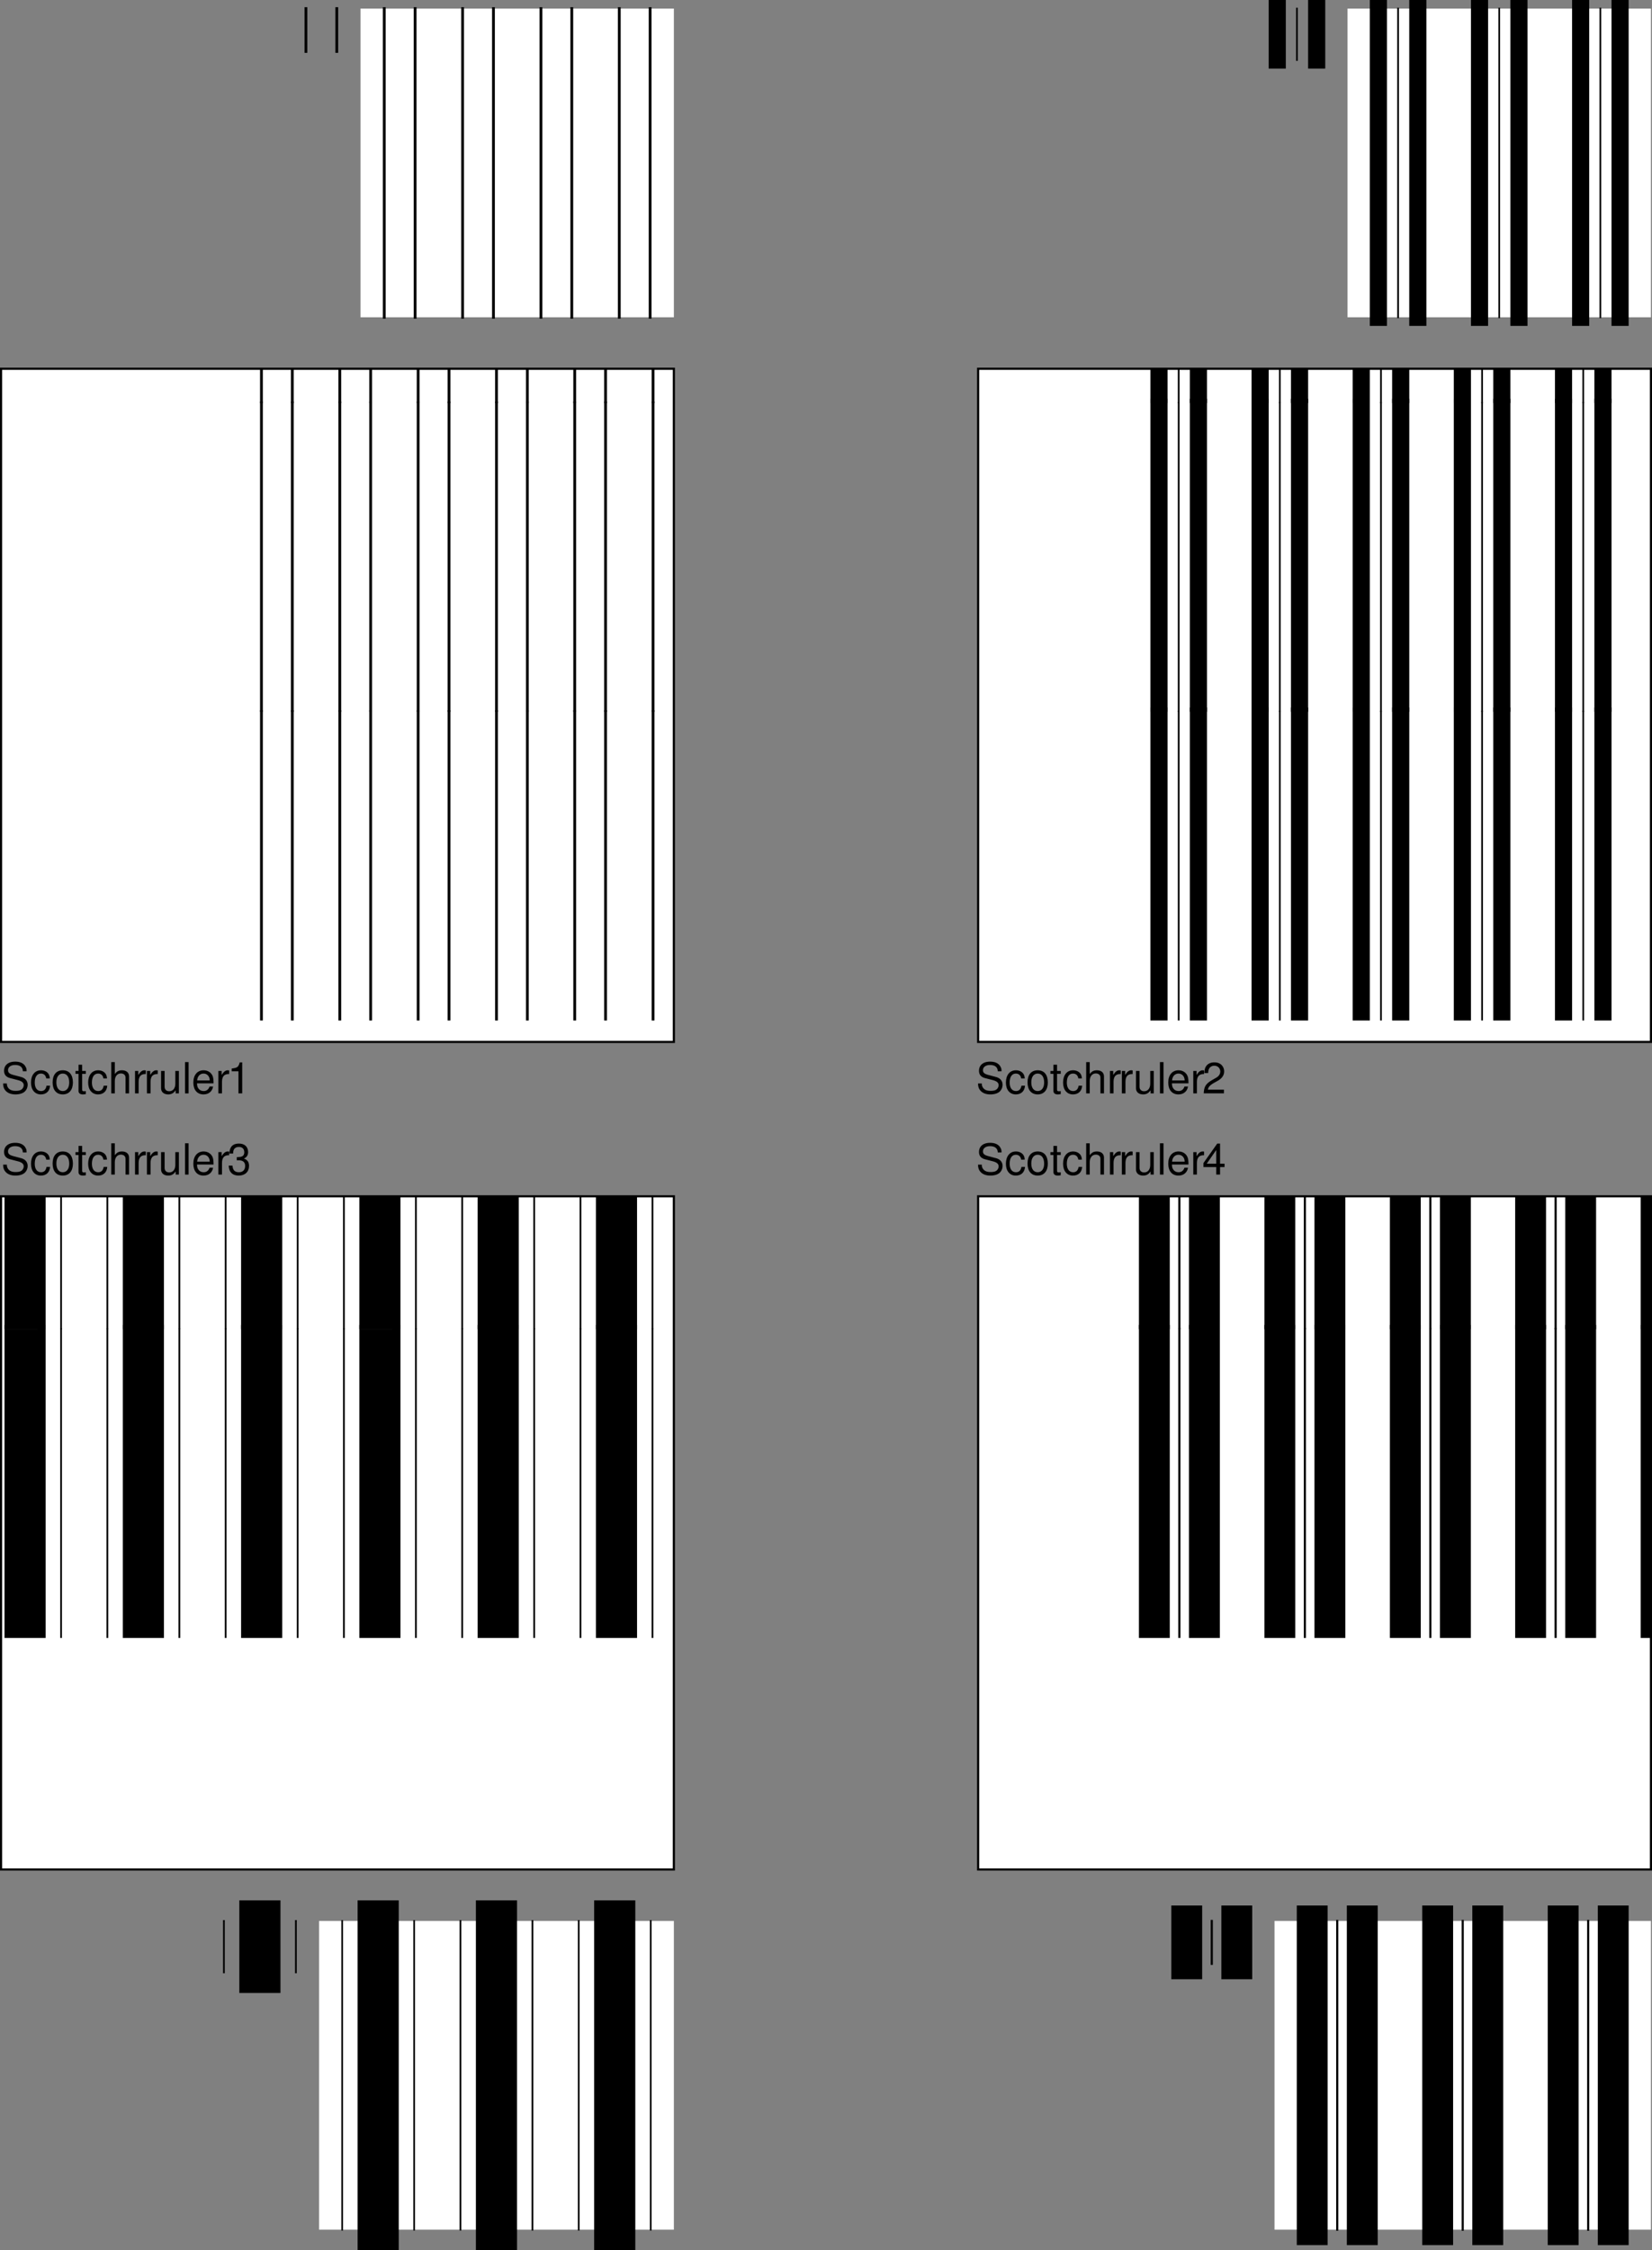
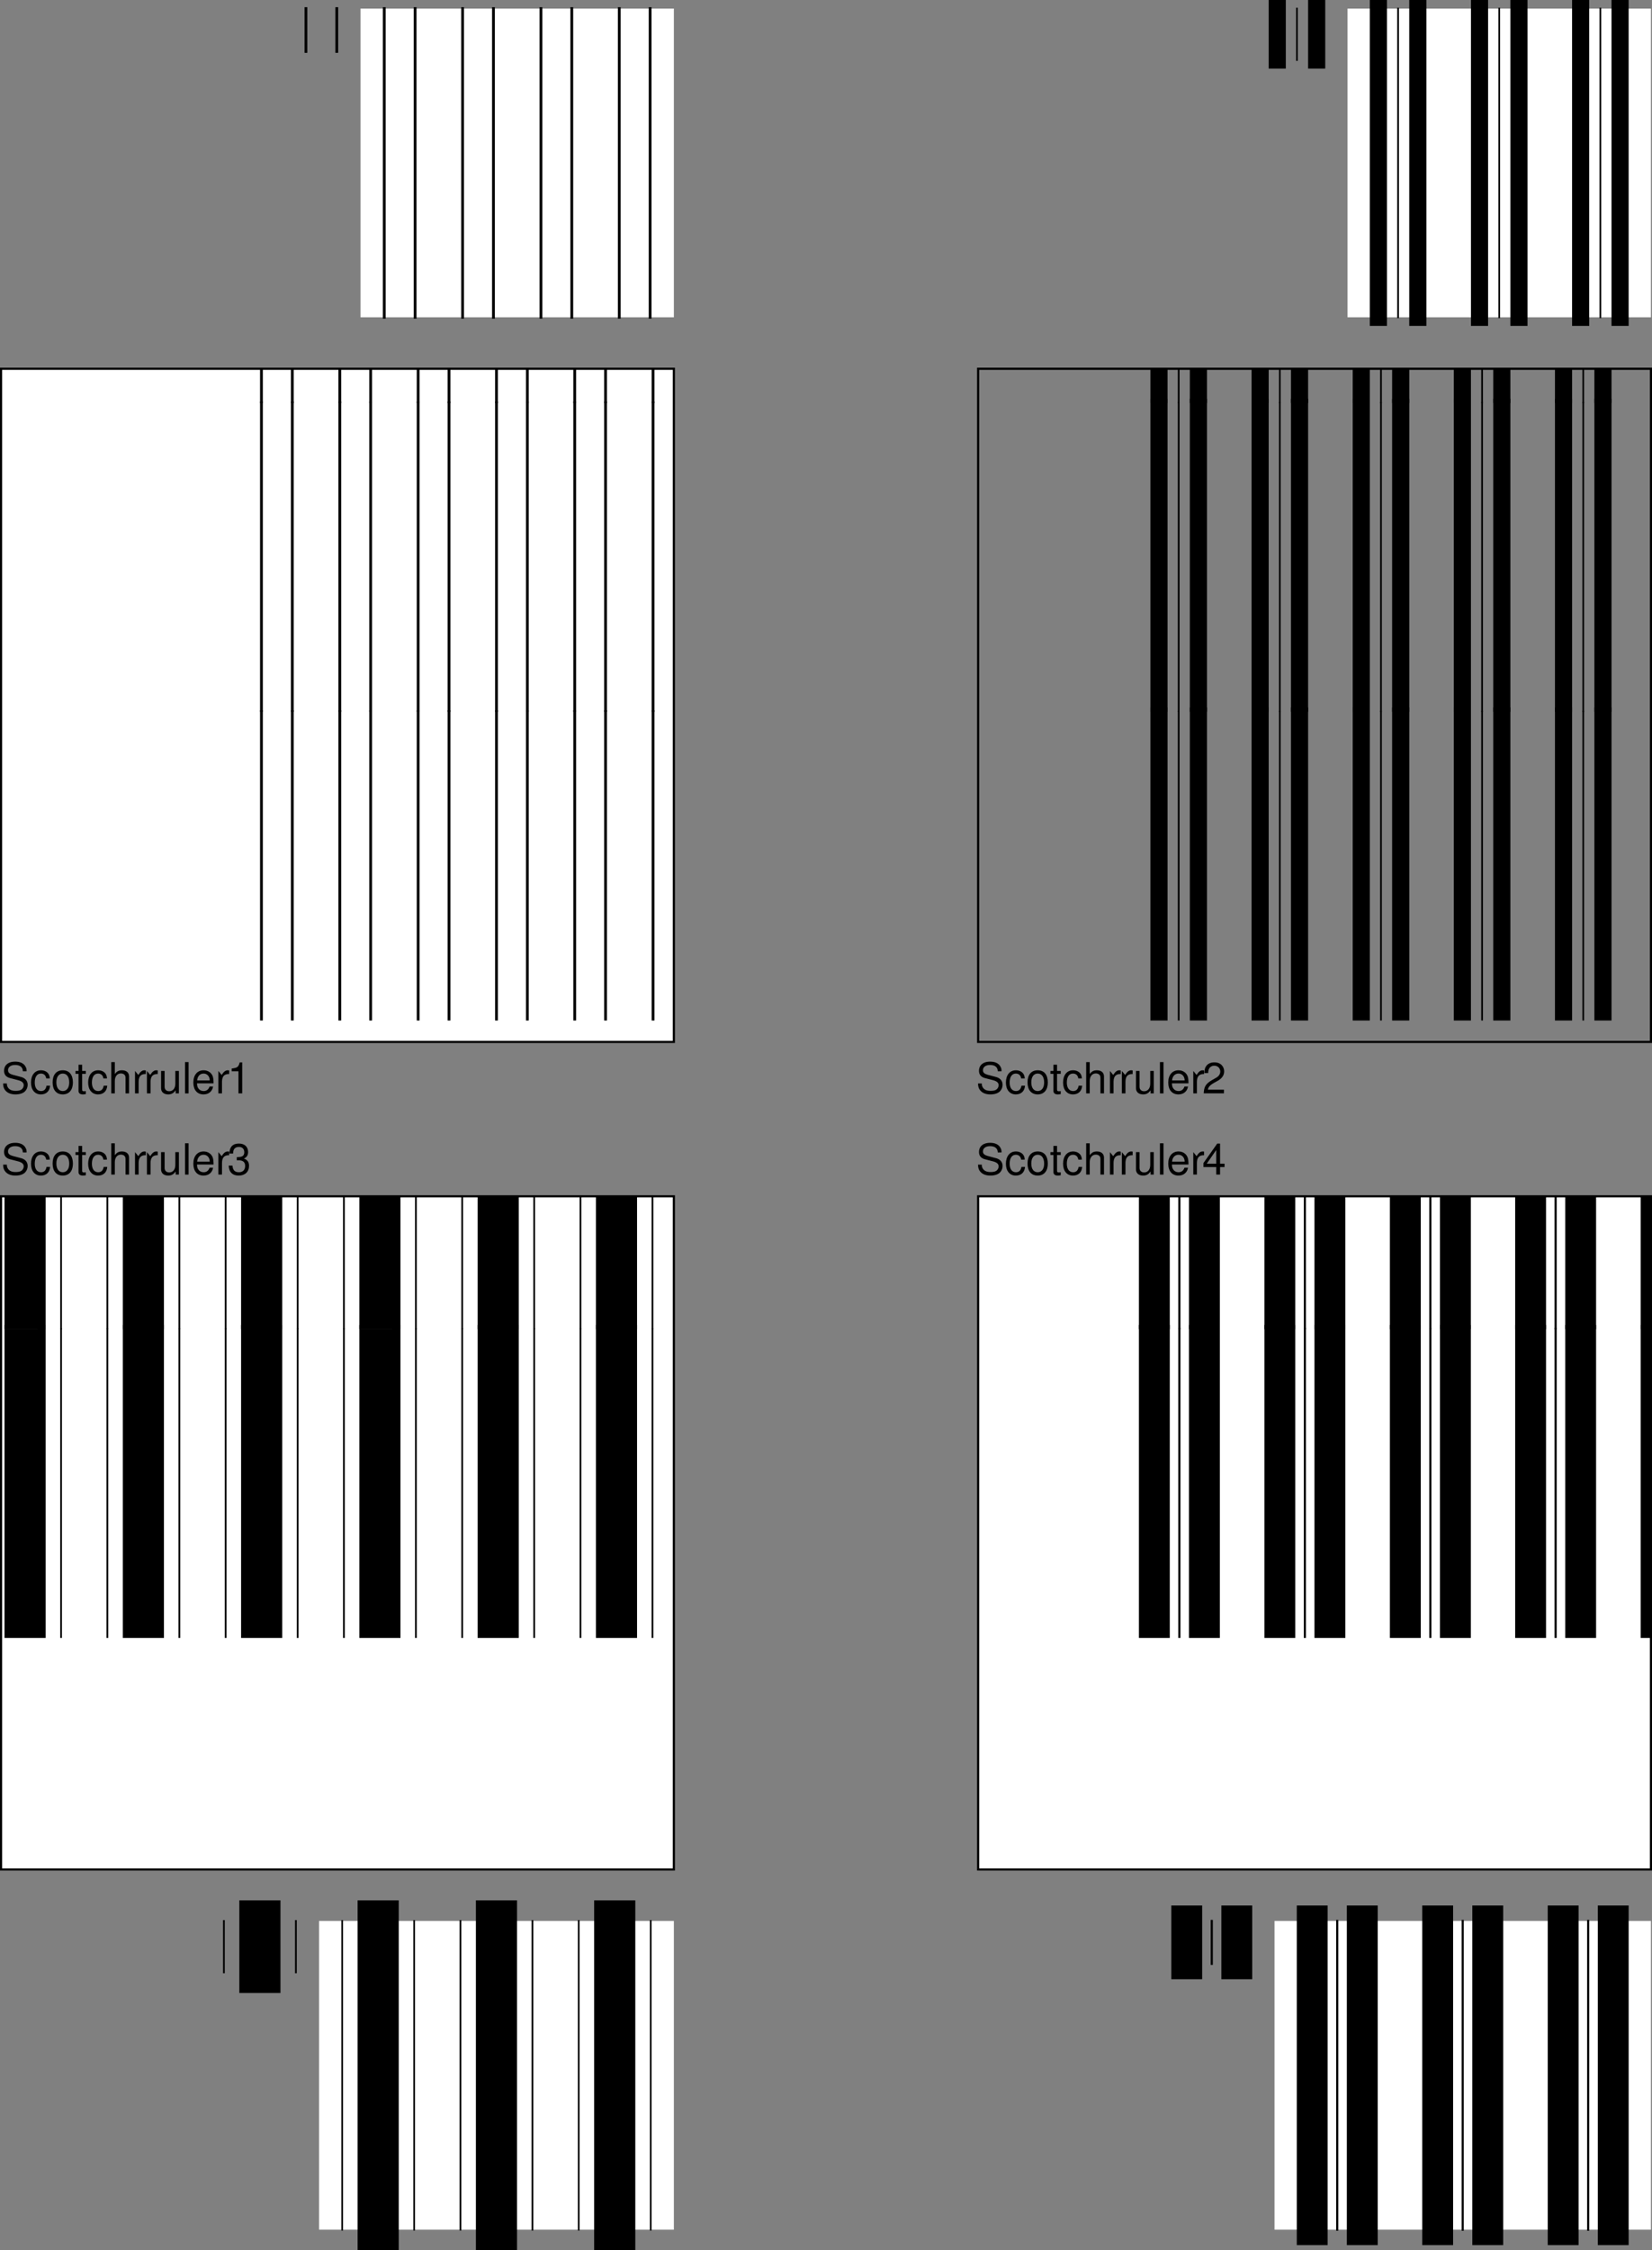
<svg xmlns="http://www.w3.org/2000/svg" xmlns:xlink="http://www.w3.org/1999/xlink" width="385.5" height="524.8">
  <rect width="100%" height="100%" fill="#808080" stroke="none" />
  <defs>
    <path id="a" d="M5.953-5.156c0-.5-.016-.64-.187-.969-.391-.844-1.25-1.281-2.47-1.281-1.608 0-2.593.812-2.593 2.14 0 .891.469 1.454 1.422 1.704l1.813.468c.937.25 1.343.61 1.343 1.188 0 .39-.218.781-.515 1-.297.219-.75.312-1.344.312-.797 0-1.328-.187-1.688-.61a1.549 1.549 0 0 1-.375-1.109H.484c0 .657.141 1.11.422 1.5C1.406-.125 2.25.234 3.36.234c.875 0 1.579-.203 2.047-.562.5-.39.797-1.047.797-1.672 0-.906-.547-1.563-1.547-1.828l-1.828-.485c-.875-.25-1.203-.53-1.203-1.093 0-.735.656-1.219 1.64-1.219 1.157 0 1.797.516 1.813 1.469zm0 0" />
    <path id="b" d="M4.703-3.484c-.031-.5-.14-.829-.344-1.125-.359-.485-.984-.782-1.718-.782C1.219-5.39.312-4.266.312-2.53c0 1.687.891 2.765 2.313 2.765 1.25 0 2.047-.75 2.14-2.03h-.827c-.141.843-.579 1.25-1.282 1.25-.922 0-1.469-.75-1.469-1.985 0-1.313.532-2.094 1.438-2.094.703 0 1.14.422 1.25 1.14zm0 0" />
    <path id="c" d="M2.719-5.39c-1.485 0-2.36 1.046-2.36 2.812C.36-.813 1.234.234 2.734.234c1.47 0 2.36-1.046 2.36-2.78 0-1.813-.86-2.845-2.375-2.845zm.015.765c.938 0 1.5.781 1.5 2.078 0 1.235-.578 2-1.5 2-.937 0-1.5-.765-1.5-2.031s.563-2.047 1.5-2.047zm0 0" />
    <path id="d" d="M2.547-5.234h-.86v-1.454H.845v1.454H.14v.671h.703v3.97c0 .53.36.827 1.015.827.22 0 .407-.03.688-.078v-.703A1.528 1.528 0 0 1 2.14-.5c-.36 0-.454-.094-.454-.469v-3.594h.86zm0 0" />
    <path id="e" d="M.703-7.297V0h.828v-2.89c0-1.063.563-1.766 1.422-1.766.281 0 .531.078.735.218.25.188.343.438.343.813V0h.828v-3.953c0-.89-.625-1.438-1.656-1.438-.734 0-1.187.235-1.672.875v-2.78zm0 0" />
-     <path id="f" d="M.688-5.234V0h.843v-2.719c.016-1.265.532-1.828 1.672-1.797v-.843c-.14-.016-.219-.032-.312-.032-.547 0-.954.329-1.438 1.094v-.937zm0 0" />
+     <path id="f" d="M.688-5.234V0h.843v-2.719c.016-1.265.532-1.828 1.672-1.797v-.843c-.14-.016-.219-.032-.312-.032-.547 0-.954.329-1.438 1.094zm0 0" />
    <path id="g" d="M4.813 0v-5.234h-.829v2.968C3.984-1.203 3.438-.5 2.563-.5c-.657 0-1.079-.406-1.079-1.031v-3.703H.656v4.03c0 .876.64 1.438 1.656 1.438.782 0 1.266-.28 1.75-.968V0Zm0 0" />
    <path id="h" d="M1.516-7.297H.687V0h.829zm0 0" />
    <path id="i" d="M5.125-2.344c0-.797-.063-1.281-.203-1.672-.344-.859-1.14-1.375-2.125-1.375-1.453 0-2.39 1.11-2.39 2.844 0 1.735.89 2.781 2.374 2.781 1.203 0 2.031-.687 2.235-1.828h-.829c-.234.688-.703 1.047-1.375 1.047-.53 0-.984-.234-1.265-.672-.203-.297-.266-.593-.281-1.125Zm-3.828-.672c.062-.968.656-1.609 1.5-1.609s1.437.672 1.437 1.61zm0 0" />
    <path id="j" d="M3.266-1.75V0h.89v-1.75h1.047v-.797H4.156v-4.687H3.5L.281-2.688v.938Zm0-.797h-2.22l2.22-3.187zm0 0" />
    <path id="k" d="M5.063-.875H1.328c.094-.594.406-.969 1.281-1.5l1-.563c.985-.546 1.5-1.296 1.5-2.187a2.1 2.1 0 0 0-.656-1.547c-.422-.375-.937-.562-1.61-.562-.905 0-1.577.328-1.968.937-.25.39-.36.844-.375 1.563h.875c.031-.485.094-.782.219-1.016.218-.438.687-.703 1.218-.703.797 0 1.391.578 1.391 1.36 0 .577-.328 1.077-.953 1.437l-.922.531C.844-2.265.422-1.594.344-.015h4.718Zm0 0" />
    <path id="l" d="M2.203-3.328h.485c.968 0 1.468.453 1.468 1.312 0 .922-.547 1.47-1.453 1.47-.969 0-1.437-.5-1.5-1.548h-.89c.046.578.14.953.312 1.281C1-.125 1.688.234 2.656.234c1.469 0 2.406-.89 2.406-2.25 0-.921-.359-1.421-1.203-1.718.657-.282.985-.782.985-1.5 0-1.25-.797-2-2.157-2C1.266-7.234.5-6.438.47-4.906h.875c.015-.438.062-.688.172-.907.187-.406.64-.64 1.187-.64.781 0 1.25.469 1.25 1.25 0 .5-.187.812-.578.984-.234.094-.563.14-1.172.157Zm0 0" />
    <path id="A" d="M2.594-5.156V0h.875v-7.234H2.89c-.313 1.109-.516 1.265-1.875 1.437v.64zm0 0" />
    <path id="n" d="M12.418-72.336h.648v.324h-.648zm0 .324h.648V0h-.648zm0 72.012h.648v.324h-.648zm18.281-72.336h.649v.324h-.649zm0 .324h.649V0h-.649zM30.7 0h.649v.324H30.7zm18.285-72.336h.649v.324h-.649zm0 .324h.649V0h-.649zm0 72.012h.649v.324h-.649zm18.282-72.336h.648v.324h-.648zm0 .324h.648V0h-.648zm0 72.012h.648v.324h-.648ZM5.215-72.336h.648v.324h-.648Zm0 .324h.648V0h-.648ZM5.215 0h.648v.324h-.648ZM23.5-72.336h.648v.324H23.5Zm0 .324h.648V0H23.5ZM23.5 0h.648v.324H23.5Zm18.281-72.336h.649v.324h-.649Zm0 .324h.649V0h-.649Zm0 72.012h.649v.324h-.649Zm18.282-72.336h.648v.324h-.648Zm0 .324h.648V0h-.648Zm0 72.012h.648v.324h-.648Zm0 0" />
    <path id="r" d="M35.207-72.21h.398v.198h-.398zm0 .198h.398V0h-.398zm0 72.012h.398v.2h-.398ZM11.602-72.21H12v.198h-.398zm0 .198H12V0h-.398Zm0 72.012H12v.2h-.398zm47.207-72.21h.398v.198h-.398zm0 .198h.398V0h-.398zm0 72.012h.398v.2h-.398ZM28.805-74.012h4v2h-4zm0 2h4V0h-4zm0 72.012h4v2h-4zM5.199-74.012h4v2h-4zm0 2h4V0h-4zM5.2 0h4v2h-4zm47.207-74.012h4v2h-4zm0 2h4V0h-4zm0 72.012h4v2h-4zM14.402-74.012h4v2h-4zm0 2h4V0h-4zm0 72.012h4v2h-4zm23.602-74.012h4v2h-4zm0 2h4V0h-4zm0 72.012h4v2h-4zm23.605-74.012h4v2h-4zm0 2h4V0h-4zM61.61 0h4v2h-4zm0 0" />
    <path id="v" d="M36.605-76.813h9.602v4.801h-9.602zm0 4.801h9.602V0h-9.602zm0 72.012h9.602v4.8h-9.602ZM9-76.813h9.602v4.801H9Zm0 4.801h9.602V0H9ZM9 0h9.602v4.8H9Zm55.207-76.813h9.602v4.801h-9.602zm0 4.801h9.602V0h-9.602zm0 72.012h9.602v4.8h-9.602ZM49.605-72.21h.399v.198h-.399zm0 .198h.399V0h-.399zm0 72.012h.399v.2h-.399ZM22.004-72.21h.398v.198h-.398zm0 .198h.398V0h-.398zm0 72.012h.398v.2h-.398zM77.21-72.21h.398v.198h-.398zm0 .198h.398V0h-.398zM77.21 0h.398v.2h-.398ZM5.203-72.21h.399v.198h-.399Zm0 .198h.399V0h-.399ZM5.203 0h.399v.2h-.399Zm27.602-72.21h.398v.198h-.398zm0 .198h.398V0h-.398zm0 72.012h.398v.2h-.398Zm27.601-72.21h.399v.198h-.399Zm0 .198h.399V0h-.399Zm0 72.012h.399v.2h-.399Zm0 0" />
    <path id="y" d="M43.676-72.262h.5v.25h-.5zm0 .25h.5V0h-.5zm0 72.012h.5v.25h-.5zM14.39-72.262h.5v.25h-.5zm0 .25h.5V0h-.5zM14.39 0h.5v.25h-.5zm58.566-72.262h.5v.25h-.5zm0 .25h.5V0h-.5zm0 72.012h.5v.25h-.5zM46.164-75.613h7.203v3.601h-7.203zm0 3.601h7.203V0h-7.203zm0 72.012h7.203v3.602h-7.203ZM16.88-75.613h7.203v3.601H16.88zm0 3.601h7.203V0H16.88zM16.88 0h7.203v3.602H16.88zm58.57-75.613h7.203v3.601H75.45zm0 3.601h7.203V0H75.45zM75.45 0h7.203v3.602H75.45zM5.2-75.613h7.203v3.601H5.2Zm0 3.601h7.203V0H5.2ZM5.2 0h7.203v3.602H5.2Zm29.285-75.613h7.203v3.601h-7.203zm0 3.601h7.203V0h-7.203Zm0 72.012h7.203v3.602h-7.203zm29.282-75.613h7.203v3.601h-7.203zm0 3.601h7.203V0h-7.203zm0 72.012h7.203v3.602h-7.203zm0 0" />
    <clipPath id="m">
      <path d="M61 172h102v73H61Zm0 0" />
    </clipPath>
    <clipPath id="o">
      <path d="M61 100h102v73H61Zm0 0" />
    </clipPath>
    <clipPath id="p">
      <path d="M61 93h102v8H61Zm0 0" />
    </clipPath>
    <clipPath id="q">
      <path d="M269 172h122v73H269Zm0 0" />
    </clipPath>
    <clipPath id="s">
      <path d="M269 100h122v73H269Zm0 0" />
    </clipPath>
    <clipPath id="t">
      <path d="M269 93h122v8H269Zm0 0" />
    </clipPath>
    <clipPath id="u">
      <path d="M6 316h157v73H6Zm0 0" />
    </clipPath>
    <clipPath id="w">
      <path d="M6 286h157v31H6Zm0 0" />
    </clipPath>
    <clipPath id="x">
      <path d="M266 316h125v73H266Zm0 0" />
    </clipPath>
    <clipPath id="z">
      <path d="M266 286h125v31H266Zm0 0" />
    </clipPath>
  </defs>
  <g transform="translate(-5.75 -7)">
    <use xlink:href="#a" width="100%" height="100%" x="233.5" y="280.935" />
    <use xlink:href="#b" width="100%" height="100%" x="240.17" y="280.935" />
    <use xlink:href="#c" width="100%" height="100%" x="245.17" y="280.935" />
    <use xlink:href="#d" width="100%" height="100%" x="250.73" y="280.935" />
    <use xlink:href="#b" width="100%" height="100%" x="253.51" y="280.935" />
    <use xlink:href="#e" width="100%" height="100%" x="258.51" y="280.935" />
    <use xlink:href="#f" width="100%" height="100%" x="264.07" y="280.935" />
    <use xlink:href="#f" width="100%" height="100%" x="266.85" y="280.935" />
    <use xlink:href="#g" width="100%" height="100%" x="270.18" y="280.935" />
    <use xlink:href="#h" width="100%" height="100%" x="275.74" y="280.935" />
    <use xlink:href="#i" width="100%" height="100%" x="277.96" y="280.935" />
    <use xlink:href="#f" width="100%" height="100%" x="283.52" y="280.935" />
    <use xlink:href="#j" width="100%" height="100%" x="286.3" y="280.935" />
  </g>
  <g transform="translate(-5.75 -7)">
    <use xlink:href="#a" width="100%" height="100%" x="233.5" y="262" />
    <use xlink:href="#b" width="100%" height="100%" x="240.17" y="262" />
    <use xlink:href="#c" width="100%" height="100%" x="245.17" y="262" />
    <use xlink:href="#d" width="100%" height="100%" x="250.73" y="262" />
    <use xlink:href="#b" width="100%" height="100%" x="253.51" y="262" />
    <use xlink:href="#e" width="100%" height="100%" x="258.51" y="262" />
    <use xlink:href="#f" width="100%" height="100%" x="264.07" y="262" />
    <use xlink:href="#f" width="100%" height="100%" x="266.85" y="262" />
    <use xlink:href="#g" width="100%" height="100%" x="270.18" y="262" />
    <use xlink:href="#h" width="100%" height="100%" x="275.74" y="262" />
    <use xlink:href="#i" width="100%" height="100%" x="277.96" y="262" />
    <use xlink:href="#f" width="100%" height="100%" x="283.52" y="262" />
    <use xlink:href="#k" width="100%" height="100%" x="286.3" y="262" />
  </g>
  <g transform="translate(-5.75 -7)">
    <use xlink:href="#a" width="100%" height="100%" x="6" y="280.935" />
    <use xlink:href="#b" width="100%" height="100%" x="12.67" y="280.935" />
    <use xlink:href="#c" width="100%" height="100%" x="17.67" y="280.935" />
    <use xlink:href="#d" width="100%" height="100%" x="23.23" y="280.935" />
    <use xlink:href="#b" width="100%" height="100%" x="26.01" y="280.935" />
    <use xlink:href="#e" width="100%" height="100%" x="31.01" y="280.935" />
    <use xlink:href="#f" width="100%" height="100%" x="36.57" y="280.935" />
    <use xlink:href="#f" width="100%" height="100%" x="39.35" y="280.935" />
    <use xlink:href="#g" width="100%" height="100%" x="42.68" y="280.935" />
    <use xlink:href="#h" width="100%" height="100%" x="48.24" y="280.935" />
    <use xlink:href="#i" width="100%" height="100%" x="50.46" y="280.935" />
    <use xlink:href="#f" width="100%" height="100%" x="56.02" y="280.935" />
    <use xlink:href="#l" width="100%" height="100%" x="58.8" y="280.935" />
  </g>
  <path fill="#fff" d="M157.25 243V86H.25v157h157" />
  <g clip-path="url(#m)" transform="translate(-5.75 -7)">
    <use xlink:href="#n" width="100%" height="100%" x="61.22" y="245" />
    <use xlink:href="#n" width="100%" height="100%" x="134.32" y="245" />
  </g>
  <g clip-path="url(#o)" transform="translate(-5.75 -7)">
    <use xlink:href="#n" width="100%" height="100%" x="61.22" y="173" />
    <use xlink:href="#n" width="100%" height="100%" x="134.32" y="173" />
  </g>
  <g clip-path="url(#p)" transform="translate(-5.75 -7)">
    <use xlink:href="#n" width="100%" height="100%" x="61.22" y="101" />
    <use xlink:href="#n" width="100%" height="100%" x="134.32" y="101" />
  </g>
  <path fill="none" stroke="#000" stroke-width=".5" d="M157.25 243V86H.25v157zm0 0" />
-   <path fill="#fff" d="M385.25 243V86h-157v157h157" />
  <g clip-path="url(#q)" transform="translate(-5.75 -7)">
    <use xlink:href="#r" width="100%" height="100%" x="269" y="245" />
    <use xlink:href="#r" width="100%" height="100%" x="339.8" y="245" />
  </g>
  <g clip-path="url(#s)" transform="translate(-5.75 -7)">
    <use xlink:href="#r" width="100%" height="100%" x="269" y="173" />
    <use xlink:href="#r" width="100%" height="100%" x="339.8" y="173" />
  </g>
  <g clip-path="url(#t)" transform="translate(-5.75 -7)">
    <use xlink:href="#r" width="100%" height="100%" x="269" y="101" />
    <use xlink:href="#r" width="100%" height="100%" x="339.8" y="101" />
  </g>
  <path fill="none" stroke="#000" stroke-width=".5" d="M385.25 243V86h-157v157zm0 0" />
  <path fill="#fff" d="M157.25 436V279H.25v157h157" />
  <g clip-path="url(#u)" transform="translate(-5.75 -7)">
    <use xlink:href="#v" width="100%" height="100%" x="-2.2" y="389" />
    <use xlink:href="#v" width="100%" height="100%" x="80.6" y="389" />
  </g>
  <g clip-path="url(#w)" transform="translate(-5.75 -7)">
    <use xlink:href="#v" width="100%" height="100%" x="-2.2" y="317" />
    <use xlink:href="#v" width="100%" height="100%" x="80.6" y="317" />
  </g>
  <path fill="none" stroke="#000" stroke-width=".5" d="M157.25 436V279H.25v157zm0 0" />
  <path fill="#fff" d="M385.25 436V279h-157v157h157" />
  <g clip-path="url(#x)" transform="translate(-5.75 -7)">
    <use xlink:href="#y" width="100%" height="100%" x="266.32" y="389" />
    <use xlink:href="#y" width="100%" height="100%" x="354.12" y="389" />
  </g>
  <g clip-path="url(#z)" transform="translate(-5.75 -7)">
    <use xlink:href="#y" width="100%" height="100%" x="266.32" y="317" />
    <use xlink:href="#y" width="100%" height="100%" x="354.12" y="317" />
  </g>
  <path fill="none" stroke="#000" stroke-width=".5" d="M385.25 436V279h-157v157zm0 0" />
  <g transform="translate(-5.75 -7)">
    <use xlink:href="#a" width="100%" height="100%" x="6" y="262" />
    <use xlink:href="#b" width="100%" height="100%" x="12.67" y="262" />
    <use xlink:href="#c" width="100%" height="100%" x="17.67" y="262" />
    <use xlink:href="#d" width="100%" height="100%" x="23.23" y="262" />
    <use xlink:href="#b" width="100%" height="100%" x="26.01" y="262" />
    <use xlink:href="#e" width="100%" height="100%" x="31.01" y="262" />
    <use xlink:href="#f" width="100%" height="100%" x="36.57" y="262" />
    <use xlink:href="#f" width="100%" height="100%" x="39.35" y="262" />
    <use xlink:href="#g" width="100%" height="100%" x="42.68" y="262" />
    <use xlink:href="#h" width="100%" height="100%" x="48.24" y="262" />
    <use xlink:href="#i" width="100%" height="100%" x="50.46" y="262" />
    <use xlink:href="#f" width="100%" height="100%" x="56.02" y="262" />
    <use xlink:href="#A" width="100%" height="100%" x="58.8" y="262" />
  </g>
  <path fill="#fff" d="M157.25 74V2H84.129v72h73.121m-89.121-6 6 6m-6 0 6-6" />
  <path fill="none" stroke="#000" stroke-linecap="square" stroke-width=".65" d="M96.871 74V2m18.277 72V2m18.282 72V2m18.28 72V2M78.59 12V2m11.078 72V2m18.282 72V2m18.28 72V2m18.282 72V2M71.39 12V2" />
  <path fill="#fff" d="M385.25 74V2h-70.8v72h70.8m-86.8-6 6 6m-6 0 6-6" />
  <path fill="none" stroke="#000" stroke-linecap="square" stroke-width=".4" d="M349.852 74V2m-47.204 12V2m23.602 72V2m47.2 72V2" />
  <path fill="none" stroke="#000" stroke-linecap="square" stroke-width="4" d="M345.25 74V2m-47.2 12V2m23.598 72V2m47.204 72V2m-38 72V2m23.598 72V2m-47.2 12V2m70.8 72V2" />
  <path fill="#fff" d="M157.25 520v-72h-82.8v72h82.8m-98.8-6 6 6m-6 0 6-6" />
  <path fill="none" stroke="#000" stroke-linecap="square" stroke-width="9.6" d="M115.852 520v-72m-55.204 12v-12m27.602 72v-72m55.2 72v-72" />
  <path fill="none" stroke="#000" stroke-linecap="square" stroke-width=".4" d="M124.25 520v-72m-55.2 12v-12m27.598 72v-72m55.204 72v-72m-72 72v-72m27.598 72v-72m-55.2 12v-12m82.8 72v-72" />
  <path fill="#fff" d="M385.25 520v-72h-87.84v72h87.84m-103.84-6 6 6m-6 0 6-6" />
  <path fill="none" stroke="#000" stroke-linecap="square" stroke-width=".5" d="M341.328 520v-72m-29.278 72v-72m58.56 72v-72m-87.84 10v-10" />
  <path fill="none" stroke="#000" stroke-linecap="square" stroke-width="7.2" d="M347.172 520v-72m-29.282 72v-72m58.56 72v-72m-87.84 10v-10m17.6 72v-72m29.278 72v-72m29.282 72v-72m-87.84 10v-10" />
</svg>